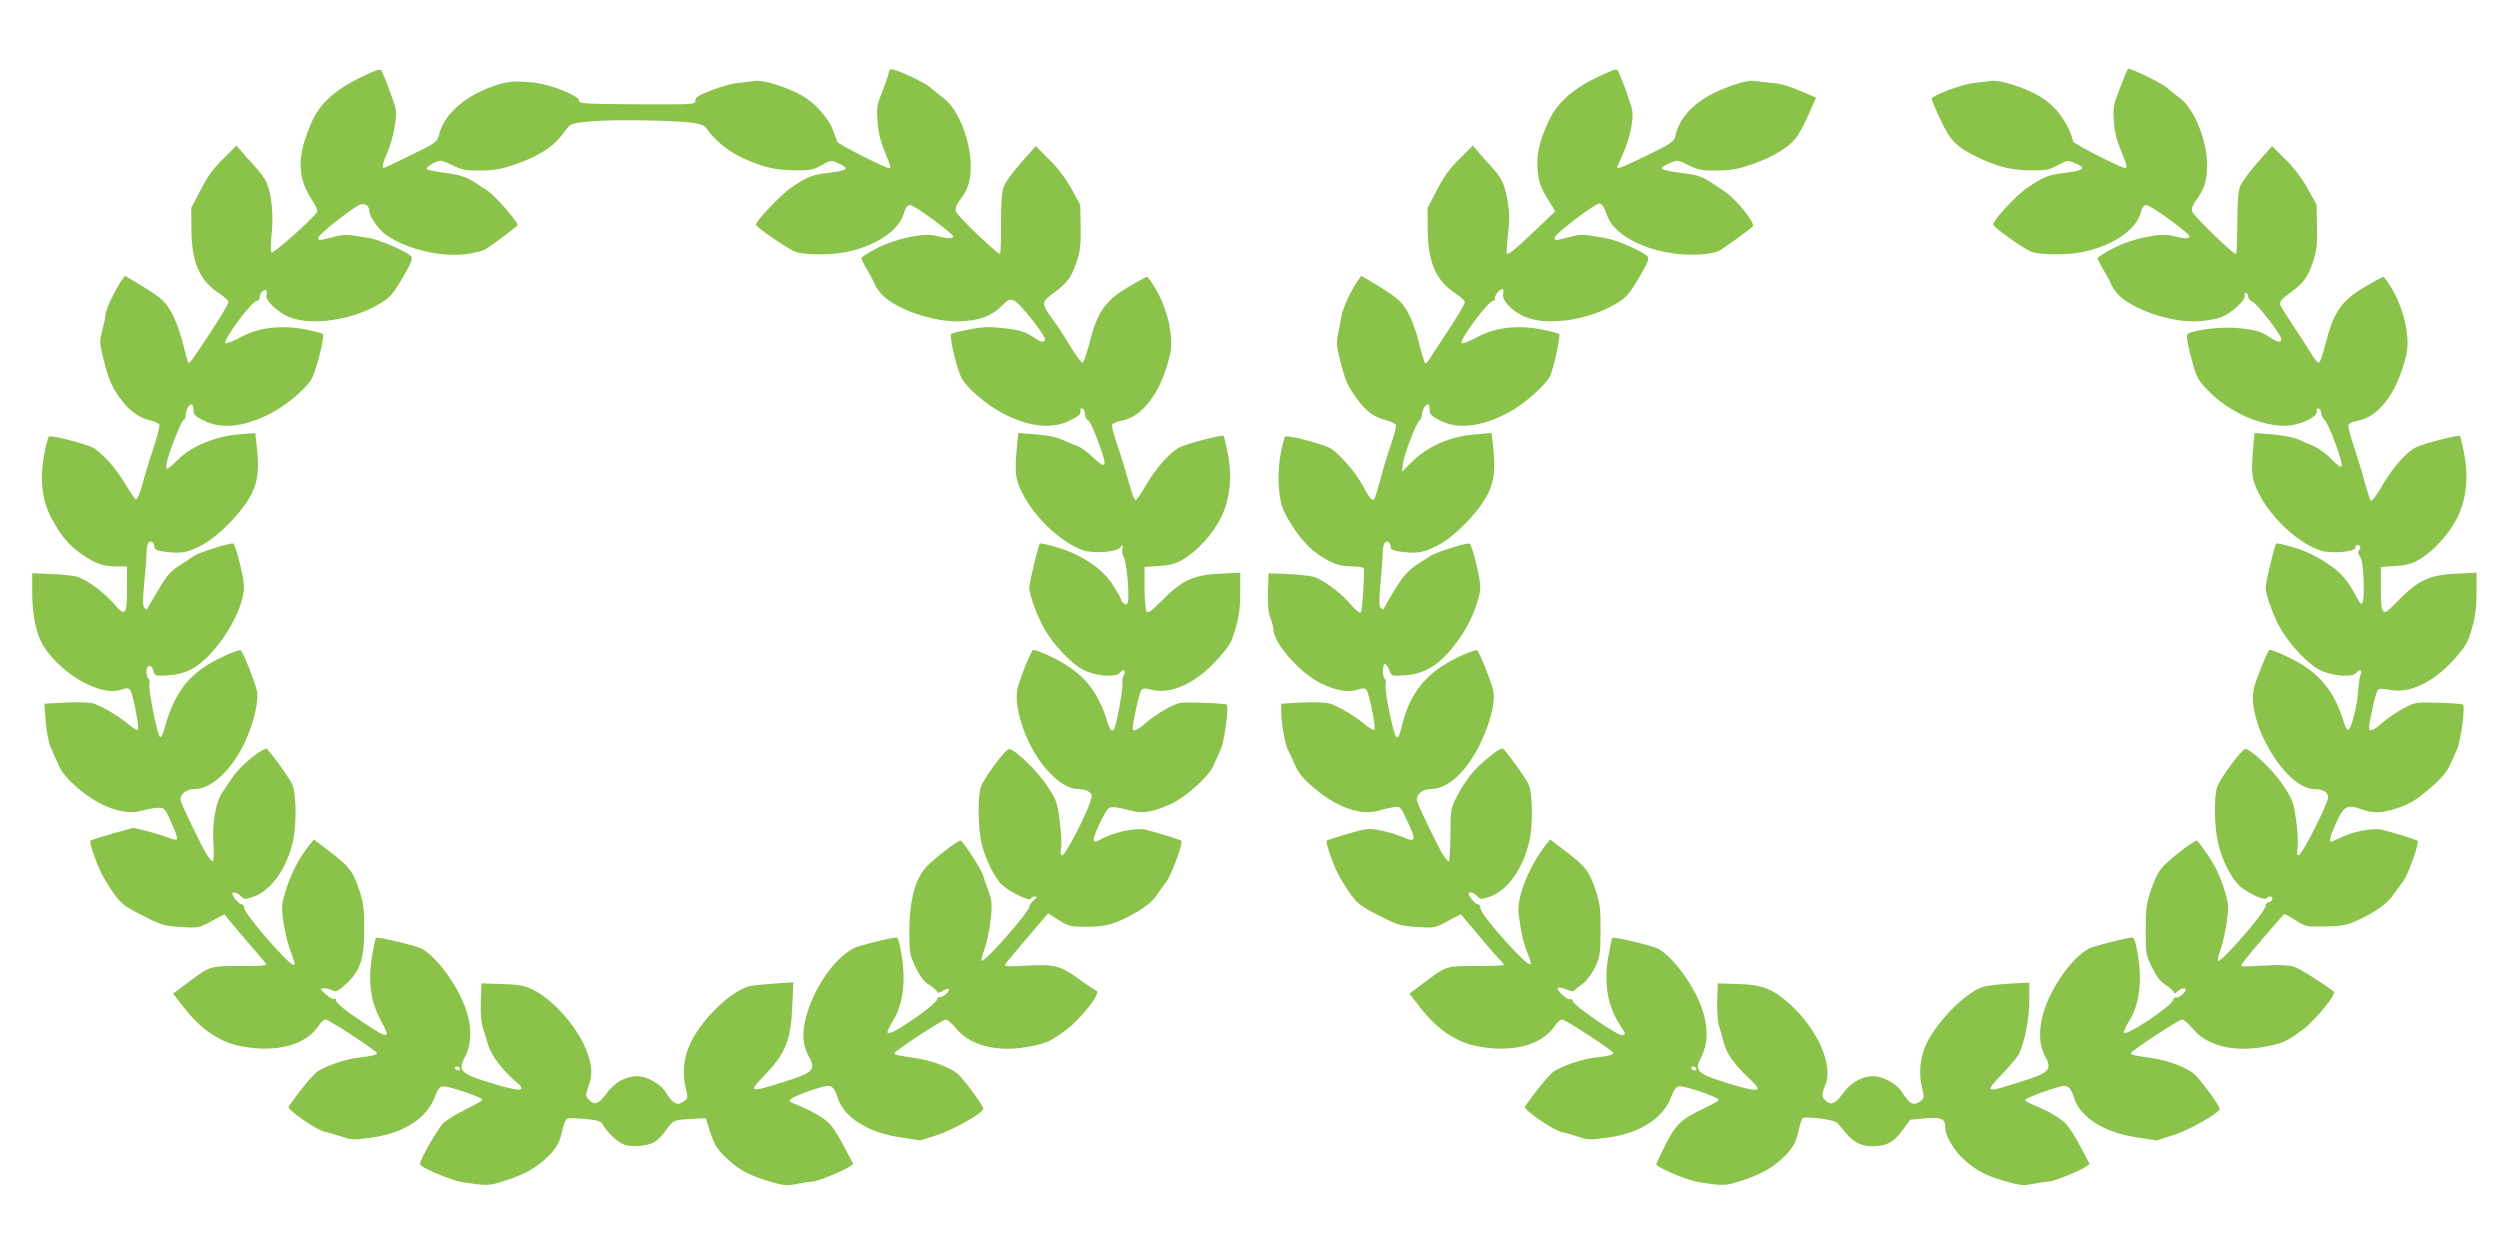
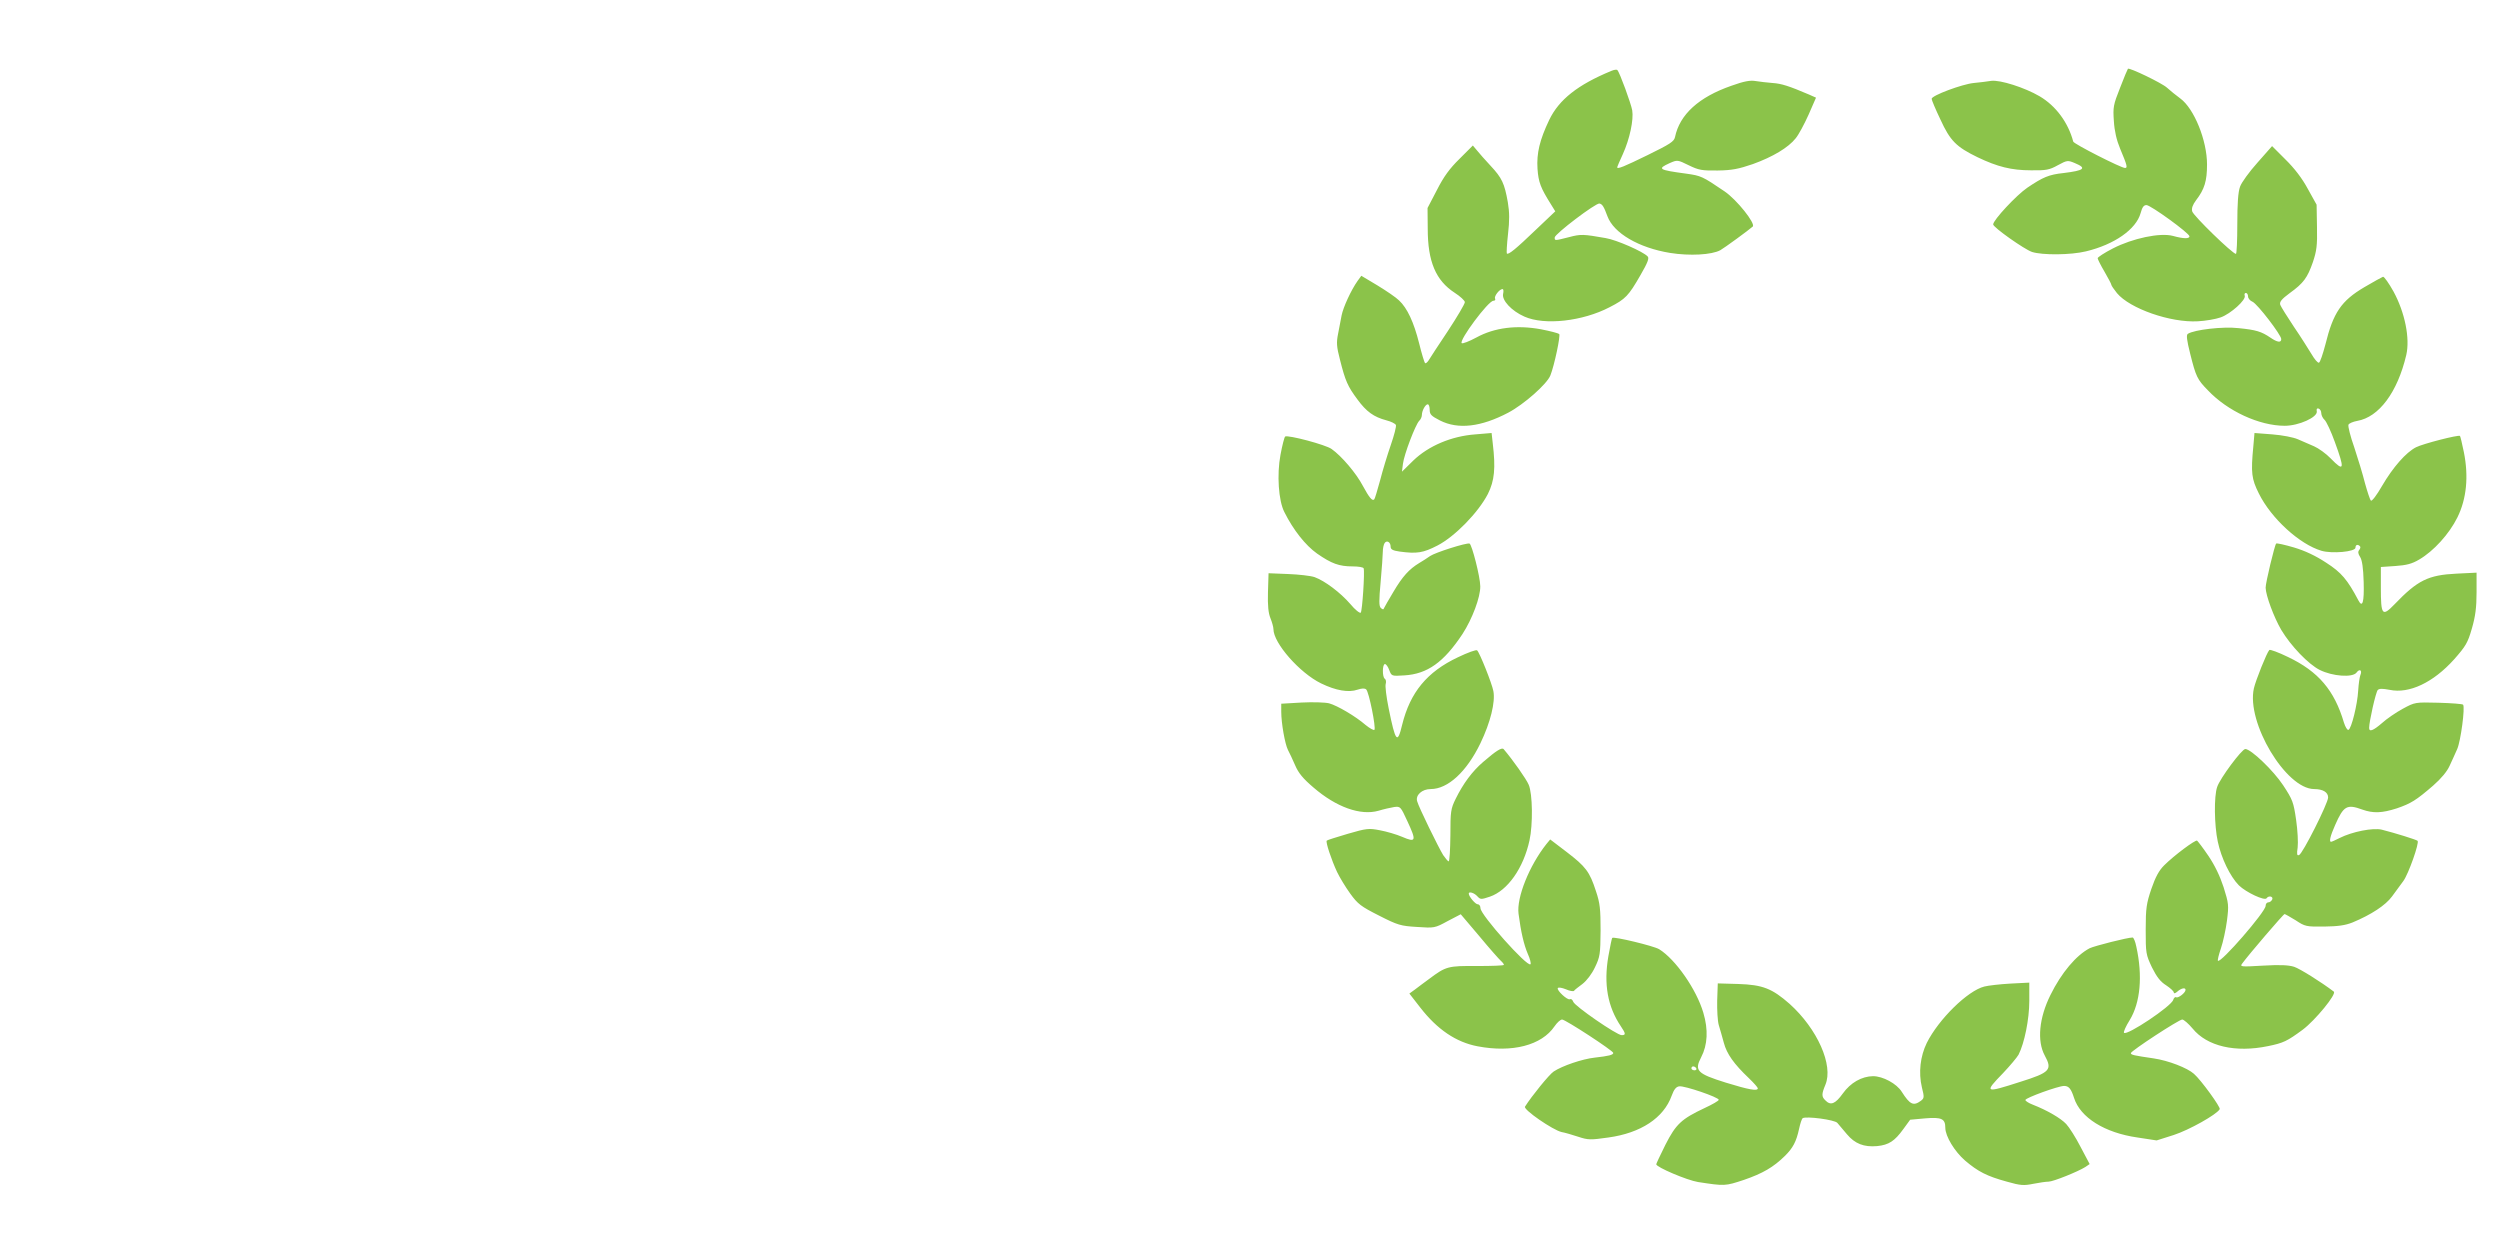
<svg xmlns="http://www.w3.org/2000/svg" version="1.0" width="1280pt" height="642pt" viewBox="0 0 1280 642" preserveAspectRatio="xMidYMid meet">
  <g transform="translate(0,642) scale(0.1,-0.1)" fill="#8bc34a" stroke="none">
-     <path d="M1920 6057 c-174 -72 -273 -150 -321 -255 -81 -180 -80 -291 4 -415 14 -21 24 -44 21 -51 -9 -24 -226 -218 -234 -209 -5 4 -4 49 1 98 10 94 0 199 -26 261 -7 18 -36 56 -63 85 -28 30 -59 65 -70 79 l-21 25 -68 -68 c-51 -50 -81 -91 -116 -160 l-48 -92 1 -106 c0 -168 41 -265 138 -328 28 -18 52 -40 52 -48 0 -7 -40 -75 -90 -151 -96 -147 -110 -165 -116 -159 -2 2 -15 47 -28 100 -27 105 -63 181 -105 221 -14 14 -63 47 -109 75 l-82 49 -19 -26 c-30 -44 -81 -150 -81 -171 0 -11 -7 -47 -16 -81 -15 -60 -15 -66 6 -149 27 -110 47 -154 99 -218 42 -54 90 -85 149 -98 18 -4 36 -13 38 -20 3 -6 -13 -66 -34 -131 -22 -65 -47 -150 -57 -187 -10 -37 -23 -66 -29 -64 -5 2 -30 37 -54 78 -44 74 -102 143 -156 181 -28 21 -221 72 -236 63 -4 -3 -15 -45 -24 -94 -24 -128 -10 -238 40 -329 52 -93 87 -134 153 -180 69 -48 109 -62 177 -62 l54 0 0 -107 c0 -143 -7 -153 -65 -86 -53 60 -132 119 -184 138 -20 7 -82 14 -136 16 l-100 4 0 -105 c1 -116 21 -211 60 -271 95 -146 292 -256 396 -220 26 9 36 9 45 -1 14 -15 49 -196 40 -205 -3 -4 -23 8 -44 25 -52 45 -144 99 -187 111 -21 5 -82 7 -142 4 l-106 -6 7 -91 c4 -52 15 -108 25 -131 10 -22 28 -64 41 -93 18 -39 43 -69 95 -114 117 -101 241 -145 333 -118 26 7 62 14 81 14 33 1 35 -1 69 -77 19 -42 32 -80 28 -84 -4 -4 -21 -1 -39 6 -18 8 -66 23 -108 34 l-75 19 -108 -30 c-60 -17 -111 -33 -113 -36 -7 -6 24 -99 53 -161 13 -27 43 -77 67 -110 39 -54 55 -66 148 -113 96 -49 111 -53 194 -58 89 -6 91 -6 157 29 l67 36 42 -52 c24 -29 71 -83 104 -122 34 -38 64 -75 68 -81 4 -8 -34 -11 -131 -10 -149 1 -158 -1 -246 -67 -24 -18 -56 -41 -71 -53 l-29 -21 56 -72 c87 -112 183 -177 293 -198 178 -34 328 5 394 102 13 19 30 35 38 35 17 0 263 -161 263 -172 0 -9 -24 -15 -95 -23 -64 -7 -166 -42 -210 -71 -22 -14 -113 -126 -147 -180 -10 -15 143 -120 187 -130 17 -3 55 -14 85 -24 51 -17 63 -17 155 -4 166 23 283 100 324 214 12 32 23 46 38 48 24 4 203 -57 203 -68 0 -5 -37 -26 -82 -48 -46 -23 -97 -53 -115 -69 -27 -24 -123 -189 -123 -213 0 -16 155 -82 214 -92 137 -21 138 -21 235 11 96 33 151 65 209 122 42 41 59 74 73 138 6 27 16 52 24 54 7 3 48 2 91 -2 60 -6 80 -11 88 -26 25 -44 80 -95 113 -106 47 -15 128 -6 161 18 15 11 39 37 53 58 34 49 41 52 129 56 l74 4 9 -30 c32 -104 42 -122 95 -173 64 -62 117 -90 226 -122 70 -21 84 -22 135 -12 32 7 67 12 80 12 23 0 150 51 188 75 l22 15 -46 87 c-25 49 -59 102 -74 118 -28 30 -99 71 -173 100 -34 13 -38 18 -25 29 17 16 159 66 187 66 24 0 36 -14 51 -61 32 -101 157 -179 325 -203 l98 -15 88 28 c77 25 219 104 235 132 6 9 -96 150 -132 181 -33 30 -131 68 -206 79 -102 15 -117 18 -117 27 0 11 246 172 263 172 8 0 32 -21 53 -46 74 -91 219 -125 387 -90 78 16 97 25 177 84 75 56 180 190 154 199 -5 2 -44 27 -85 57 -102 73 -128 80 -272 72 -115 -6 -119 -5 -106 13 12 16 120 143 190 225 l26 30 54 -35 c51 -32 58 -34 144 -34 102 0 149 14 258 77 43 25 79 55 95 79 15 22 39 55 53 73 27 36 88 201 78 211 -7 6 -116 40 -184 57 -45 11 -152 -10 -217 -43 -44 -23 -48 -23 -48 -5 0 21 57 141 74 155 16 13 26 13 124 -11 59 -14 108 -5 198 36 75 35 191 138 216 194 11 26 29 65 39 87 18 41 41 214 30 227 -3 4 -60 8 -126 10 -120 3 -120 3 -183 -31 -35 -19 -83 -52 -106 -73 -45 -39 -66 -47 -66 -25 0 33 34 183 44 194 9 10 21 10 50 2 98 -27 229 32 336 152 66 72 75 87 96 162 18 61 24 108 24 184 l0 101 -102 -5 c-136 -6 -197 -34 -297 -136 -58 -58 -73 -69 -81 -57 -5 8 -10 63 -10 121 l0 106 74 5 c57 4 85 11 122 33 74 43 154 131 196 216 47 95 58 210 33 334 -9 44 -18 82 -20 83 -7 8 -190 -40 -225 -58 -51 -26 -127 -113 -175 -198 -22 -40 -45 -72 -51 -72 -6 0 -21 39 -34 88 -13 48 -38 131 -57 186 -19 54 -32 104 -29 111 2 7 23 16 45 20 111 19 206 146 251 337 20 86 -7 218 -65 325 -24 43 -48 77 -54 76 -5 -2 -48 -25 -95 -53 -119 -70 -160 -131 -200 -294 -13 -49 -27 -91 -33 -93 -5 -2 -34 36 -63 84 -29 49 -70 111 -90 138 -60 81 -59 87 3 134 72 52 91 79 119 159 19 57 22 85 21 180 l-2 113 -45 82 c-30 54 -69 106 -114 150 l-69 69 -75 -85 c-42 -47 -82 -102 -89 -123 -10 -27 -14 -87 -14 -191 1 -84 -2 -153 -5 -153 -16 0 -221 197 -226 217 -4 16 2 34 20 58 43 55 56 98 56 178 0 126 -66 291 -137 343 -21 15 -51 40 -68 55 -34 30 -192 102 -206 94 -5 -4 -9 -12 -9 -19 0 -8 -14 -48 -31 -91 -29 -70 -31 -85 -26 -155 3 -53 14 -100 36 -154 35 -88 35 -86 20 -86 -18 0 -254 120 -261 133 -3 7 -14 34 -24 62 -20 57 -89 135 -151 172 -77 45 -203 85 -248 79 -22 -4 -62 -8 -90 -11 -27 -3 -87 -19 -132 -37 -66 -26 -83 -37 -83 -53 0 -20 -5 -20 -297 -19 -275 2 -298 3 -298 19 0 25 -145 83 -231 92 -108 11 -143 7 -232 -27 -132 -51 -230 -142 -253 -236 -11 -42 -12 -43 -145 -108 -73 -36 -136 -66 -139 -66 -11 0 -4 30 19 81 29 67 50 179 42 221 -7 34 -65 188 -75 199 -3 4 -17 2 -31 -4z m1629 -266 c41 -6 59 -14 70 -31 37 -54 105 -111 173 -144 106 -50 176 -68 277 -68 78 -1 94 2 137 26 48 27 49 27 86 10 62 -28 50 -37 -57 -50 -75 -8 -105 -21 -184 -74 -52 -36 -180 -171 -181 -190 0 -13 169 -128 205 -140 54 -18 195 -16 275 3 146 35 253 110 278 195 9 30 18 42 32 42 21 0 220 -145 220 -161 0 -12 -31 -11 -84 3 -66 18 -207 -12 -308 -64 -43 -22 -78 -45 -78 -50 0 -5 16 -37 35 -69 19 -33 35 -63 35 -67 0 -4 13 -23 29 -43 66 -79 274 -152 414 -144 95 5 153 27 203 76 36 36 43 39 67 30 27 -11 157 -175 157 -198 0 -19 -21 -16 -55 8 -47 32 -74 40 -165 50 -66 7 -103 5 -166 -7 -45 -9 -87 -19 -93 -23 -13 -8 26 -177 53 -228 23 -46 125 -134 204 -176 137 -73 257 -87 352 -39 42 20 54 32 52 46 -3 12 1 17 10 14 7 -3 13 -15 13 -27 0 -12 5 -25 11 -29 16 -10 30 -40 64 -133 41 -111 34 -125 -33 -62 -29 28 -64 54 -78 58 -13 4 -46 18 -74 31 -35 16 -78 25 -141 30 l-91 7 -6 -69 c-13 -135 -9 -166 28 -240 62 -124 196 -250 309 -291 54 -19 173 -10 193 15 13 16 14 15 9 -7 -2 -13 1 -33 8 -45 15 -23 30 -204 20 -230 -5 -13 -9 -14 -20 -5 -8 6 -14 15 -14 20 0 4 -18 37 -41 72 -52 84 -158 156 -284 194 -48 14 -88 23 -91 20 -8 -8 -54 -200 -54 -226 1 -40 42 -151 80 -216 49 -82 139 -176 197 -205 65 -33 168 -40 188 -14 17 24 33 10 18 -15 -7 -10 -9 -28 -6 -39 5 -19 -30 -213 -42 -233 -12 -18 -22 -8 -34 31 -49 166 -131 262 -286 336 -49 24 -93 40 -96 36 -15 -15 -72 -159 -80 -200 -20 -103 50 -298 147 -409 62 -70 115 -103 167 -103 18 0 42 -6 52 -14 17 -12 18 -18 7 -52 -18 -61 -125 -267 -141 -272 -11 -4 -13 4 -8 37 3 24 0 87 -8 141 -12 93 -15 104 -65 178 -50 77 -165 187 -194 187 -18 0 -130 -151 -144 -194 -16 -46 -15 -202 2 -282 15 -70 52 -152 94 -207 28 -36 154 -102 160 -83 2 6 11 11 20 11 14 -1 13 -4 -5 -19 -13 -11 -23 -26 -23 -33 0 -27 -232 -290 -244 -277 -3 2 4 30 15 61 25 74 42 202 34 247 -4 20 -13 50 -20 66 -7 17 -16 43 -20 59 -6 27 -97 170 -116 182 -9 5 -117 -76 -170 -128 -61 -61 -92 -170 -93 -328 0 -121 1 -127 32 -193 25 -50 44 -74 73 -92 21 -14 39 -30 39 -35 0 -6 11 -3 25 6 14 9 29 13 33 9 9 -8 -37 -47 -48 -40 -4 3 -10 -4 -13 -14 -2 -10 -47 -48 -98 -84 -100 -69 -145 -94 -155 -84 -3 3 10 32 30 64 55 90 67 226 34 376 -5 26 -13 47 -17 47 -29 0 -193 -41 -219 -54 -102 -53 -209 -209 -247 -361 -20 -81 -15 -139 17 -196 36 -64 20 -81 -109 -122 -133 -43 -173 -52 -173 -38 0 5 22 33 50 61 113 116 140 183 147 368 l5 113 -84 -6 c-45 -3 -102 -8 -125 -11 -90 -11 -248 -155 -314 -287 -38 -75 -47 -156 -29 -234 13 -51 12 -56 -5 -69 -38 -28 -56 -20 -98 46 -26 42 -97 80 -147 80 -58 -1 -115 -33 -155 -89 -40 -55 -62 -62 -90 -31 -18 20 -18 22 -1 71 22 59 17 113 -16 192 -49 118 -172 253 -273 302 -41 19 -70 24 -155 27 l-105 3 -3 -95 c-2 -64 2 -108 11 -135 8 -22 20 -61 27 -87 13 -48 75 -130 140 -185 66 -55 24 -55 -149 -1 -131 41 -147 58 -111 125 33 63 37 141 11 228 -35 119 -142 273 -226 325 -28 17 -232 66 -240 58 -3 -2 -11 -44 -20 -93 -22 -130 -8 -234 46 -332 52 -94 39 -95 -90 -9 -102 68 -141 101 -141 117 0 6 -4 8 -10 4 -5 -3 -24 8 -42 24 -31 29 -32 30 -10 31 13 0 32 -5 42 -10 15 -8 25 -6 42 7 99 78 123 138 123 308 0 100 -4 132 -24 193 -32 99 -52 125 -150 200 l-84 64 -19 -23 c-53 -67 -94 -143 -120 -223 -27 -85 -28 -92 -18 -170 7 -44 20 -106 31 -136 31 -85 32 -90 22 -90 -26 0 -253 262 -253 292 0 10 -6 18 -14 18 -12 0 -46 40 -46 55 0 12 28 4 44 -14 16 -17 19 -17 64 -2 91 31 172 146 203 288 18 81 16 239 -4 285 -12 29 -81 127 -128 182 -15 17 -137 -82 -179 -144 -14 -20 -37 -56 -52 -78 -35 -52 -52 -157 -45 -269 3 -47 1 -83 -4 -83 -5 0 -18 15 -29 33 -26 40 -125 245 -134 274 -10 32 25 63 69 63 84 0 182 88 250 222 49 98 81 220 71 276 -6 40 -69 199 -83 212 -4 5 -48 -11 -98 -35 -161 -76 -238 -171 -291 -358 -10 -38 -19 -56 -26 -49 -14 14 -59 243 -53 269 3 12 1 25 -5 28 -5 3 -10 19 -10 36 0 37 27 40 36 3 7 -25 9 -26 73 -22 89 5 152 38 221 113 98 106 171 255 169 344 0 46 -43 214 -55 218 -16 5 -176 -46 -202 -64 -14 -10 -39 -27 -57 -38 -62 -39 -74 -52 -123 -133 -28 -46 -53 -89 -55 -95 -3 -9 -7 -9 -17 0 -10 9 -10 37 -1 135 7 67 12 137 12 153 0 17 3 36 8 44 11 17 31 6 31 -18 0 -14 11 -20 46 -25 89 -12 120 -7 194 31 89 46 209 169 258 264 34 68 40 132 25 258 l-6 54 -83 -7 c-118 -9 -241 -59 -309 -126 -28 -28 -54 -50 -59 -50 -5 0 -6 15 -2 33 10 50 76 217 87 217 5 0 9 9 9 21 0 25 17 59 30 59 6 0 10 -13 10 -28 0 -25 8 -33 53 -55 91 -47 211 -33 348 39 73 39 162 112 200 166 24 33 74 228 62 238 -5 4 -46 15 -93 24 -124 23 -238 9 -331 -42 -37 -20 -71 -33 -75 -29 -14 14 136 217 161 217 8 0 15 8 15 19 0 22 25 46 34 32 3 -5 4 -16 0 -24 -8 -22 54 -83 111 -108 103 -46 298 -24 436 48 82 42 97 58 158 164 37 64 46 87 37 96 -23 25 -160 85 -215 94 -114 20 -127 21 -187 5 -75 -19 -74 -19 -74 -2 0 14 160 141 208 166 26 13 52 -1 52 -28 0 -29 49 -98 87 -125 107 -73 278 -115 410 -98 38 5 81 15 94 22 38 22 169 121 169 128 0 17 -115 148 -149 171 -21 14 -56 37 -79 52 -27 18 -64 31 -109 38 -135 20 -135 20 -123 35 6 7 24 18 40 25 25 11 36 9 86 -16 51 -25 68 -28 148 -27 74 1 108 8 179 33 104 36 185 86 224 136 15 20 35 44 43 55 12 15 37 21 120 28 111 10 427 5 519 -8z m-1194 -4841 c3 -5 -1 -10 -9 -10 -9 0 -16 5 -16 10 0 6 4 10 9 10 6 0 13 -4 16 -10z" />
    <path d="M8250 6057 c-172 -71 -268 -147 -318 -251 -49 -103 -65 -170 -60 -250 5 -70 16 -98 70 -184 l21 -34 -99 -94 c-102 -98 -141 -130 -149 -122 -2 2 0 47 6 99 8 70 8 111 -1 164 -17 96 -30 124 -88 186 -28 30 -59 65 -70 79 l-21 25 -68 -68 c-51 -50 -81 -91 -116 -160 l-48 -92 1 -106 c0 -168 41 -265 138 -328 28 -18 52 -40 52 -48 0 -9 -39 -75 -87 -148 -49 -73 -93 -141 -99 -151 -7 -10 -14 -16 -18 -13 -3 3 -17 48 -30 101 -27 108 -61 181 -103 220 -15 15 -65 49 -111 77 l-82 49 -19 -26 c-34 -48 -74 -136 -82 -177 -4 -22 -12 -64 -18 -94 -9 -45 -8 -65 10 -134 27 -107 39 -135 89 -202 46 -63 84 -90 148 -107 24 -6 46 -17 49 -24 3 -7 -9 -53 -26 -102 -17 -49 -42 -131 -55 -182 -14 -51 -27 -95 -30 -97 -10 -10 -26 10 -58 69 -34 65 -109 153 -160 189 -30 22 -223 73 -238 64 -4 -3 -15 -45 -24 -94 -19 -101 -10 -235 20 -293 46 -92 108 -170 167 -212 75 -52 113 -66 183 -66 29 0 54 -4 56 -10 6 -19 -7 -218 -15 -227 -5 -4 -29 15 -53 44 -52 60 -131 119 -183 138 -20 7 -82 14 -136 16 l-100 4 -3 -97 c-2 -70 2 -107 13 -134 8 -20 15 -45 15 -55 0 -72 135 -225 244 -278 76 -37 141 -48 187 -32 22 7 36 8 44 1 14 -12 51 -197 42 -207 -4 -3 -24 8 -45 25 -52 45 -144 99 -187 111 -21 5 -82 7 -141 4 l-104 -6 0 -41 c0 -59 19 -165 34 -195 8 -14 24 -50 37 -79 17 -40 41 -69 94 -114 117 -101 241 -145 333 -119 26 8 62 16 80 19 32 4 33 3 68 -73 47 -101 44 -110 -26 -80 -30 13 -82 28 -115 34 -56 11 -68 10 -164 -18 -57 -17 -106 -32 -108 -35 -7 -6 24 -99 53 -161 13 -27 43 -77 67 -110 39 -54 55 -66 148 -113 96 -49 111 -53 194 -58 89 -6 91 -6 157 30 l67 35 95 -112 c52 -63 102 -119 110 -126 9 -8 16 -17 16 -21 0 -4 -62 -6 -137 -6 -150 1 -159 -1 -247 -67 -24 -18 -56 -41 -71 -53 l-29 -21 56 -72 c87 -112 183 -177 293 -198 178 -34 328 5 394 102 13 19 30 35 39 35 17 0 262 -160 262 -171 0 -10 -23 -16 -95 -24 -64 -7 -166 -42 -210 -71 -22 -14 -113 -126 -147 -180 -10 -15 143 -120 187 -130 17 -3 55 -14 85 -24 51 -17 63 -17 155 -4 166 23 283 100 324 214 12 33 23 46 39 48 26 4 202 -56 202 -69 0 -5 -33 -24 -72 -42 -119 -56 -147 -82 -201 -188 -26 -52 -47 -97 -47 -100 0 -15 158 -82 214 -91 137 -21 138 -21 235 11 96 33 151 65 209 122 42 41 59 74 73 138 6 28 14 53 19 56 18 11 163 -8 177 -24 7 -9 29 -35 49 -58 41 -49 87 -67 155 -61 60 6 90 26 134 87 l35 48 77 7 c84 7 103 -2 103 -48 0 -44 48 -122 101 -168 67 -57 112 -80 214 -108 70 -20 87 -21 136 -11 30 6 65 11 78 11 23 0 150 51 188 75 l22 15 -46 87 c-25 49 -59 102 -74 118 -28 30 -99 71 -171 99 -21 8 -38 19 -38 24 0 11 169 72 198 72 24 0 36 -14 51 -61 32 -101 157 -179 325 -203 l98 -15 88 28 c77 25 219 104 235 132 6 9 -96 150 -132 181 -33 30 -131 68 -206 79 -102 15 -117 18 -117 27 0 11 246 172 263 172 8 0 32 -21 53 -46 74 -91 219 -125 387 -90 78 16 97 25 177 84 64 48 175 183 159 195 -63 48 -173 117 -203 127 -29 9 -72 11 -159 6 -117 -7 -120 -6 -106 12 32 44 210 252 216 252 3 0 29 -15 57 -32 48 -32 55 -33 146 -32 71 1 107 6 145 21 96 40 169 88 202 133 18 25 44 60 58 79 26 35 83 196 73 206 -6 6 -116 40 -183 57 -45 11 -152 -10 -217 -43 -21 -11 -40 -19 -43 -19 -11 0 -4 30 21 86 43 98 60 108 139 79 56 -20 101 -18 176 6 73 25 99 41 187 117 41 36 71 72 84 101 12 25 29 64 39 86 18 41 41 214 30 227 -3 4 -60 8 -126 10 -120 3 -120 3 -183 -31 -35 -19 -83 -52 -106 -73 -45 -39 -66 -47 -66 -25 0 33 34 183 44 194 8 8 24 8 61 1 100 -21 223 37 330 156 60 68 70 85 91 158 18 62 24 108 24 185 l0 101 -102 -5 c-146 -7 -200 -34 -318 -157 -63 -65 -70 -57 -70 85 l0 106 74 5 c57 4 85 11 122 33 74 43 154 131 196 216 47 95 58 210 33 334 -9 44 -18 82 -20 83 -7 7 -190 -40 -225 -58 -51 -26 -118 -102 -174 -198 -27 -47 -52 -80 -57 -75 -5 5 -18 45 -30 88 -11 44 -36 127 -55 184 -20 56 -33 109 -30 116 2 7 23 16 45 20 111 19 206 146 251 337 20 86 -7 218 -65 325 -24 43 -48 77 -54 76 -5 -2 -48 -25 -95 -53 -119 -70 -160 -131 -200 -294 -13 -49 -27 -91 -33 -93 -6 -2 -23 18 -38 44 -16 26 -56 90 -91 141 -34 51 -65 101 -69 111 -5 15 6 29 48 60 72 52 91 79 119 159 19 57 23 84 21 180 l-2 114 -45 81 c-29 54 -69 106 -114 150 l-69 69 -75 -85 c-42 -47 -82 -102 -89 -123 -10 -27 -14 -88 -14 -191 0 -84 -3 -153 -7 -153 -17 0 -219 196 -224 218 -4 15 2 33 20 57 43 56 56 98 56 183 0 123 -66 286 -137 338 -21 15 -51 40 -68 55 -26 24 -193 104 -200 97 -2 -2 -20 -45 -40 -97 -35 -88 -37 -100 -32 -171 3 -51 14 -98 32 -141 37 -88 39 -99 25 -99 -20 0 -262 123 -265 135 -26 98 -89 183 -172 232 -77 45 -203 85 -248 79 -22 -4 -62 -8 -90 -11 -59 -6 -215 -64 -215 -81 0 -6 20 -54 45 -106 50 -109 81 -140 190 -193 102 -49 174 -67 274 -67 77 -1 94 2 137 26 48 26 51 26 87 11 63 -26 49 -38 -58 -51 -75 -8 -105 -21 -185 -75 -56 -38 -175 -166 -175 -188 0 -15 160 -128 199 -141 53 -17 198 -16 276 3 146 35 257 113 280 196 8 30 16 41 30 41 21 0 220 -144 220 -160 0 -13 -30 -13 -84 2 -66 18 -207 -12 -308 -64 -43 -22 -78 -45 -78 -50 0 -5 16 -37 35 -69 19 -33 35 -63 35 -67 0 -4 13 -23 29 -43 66 -79 274 -152 414 -144 39 2 92 11 117 20 51 18 131 90 123 111 -3 8 0 14 6 14 6 0 11 -8 11 -18 0 -9 10 -22 23 -27 25 -11 147 -170 147 -191 0 -20 -20 -17 -55 7 -47 32 -74 40 -164 49 -80 9 -225 -8 -259 -29 -9 -6 -6 -31 12 -103 29 -116 36 -131 90 -186 101 -107 264 -182 394 -182 72 0 169 44 164 74 -3 12 1 17 10 14 7 -3 13 -13 13 -24 0 -10 8 -26 17 -34 9 -8 33 -59 52 -112 52 -142 49 -157 -21 -85 -23 24 -62 52 -85 62 -24 10 -61 26 -83 36 -23 10 -79 21 -131 25 l-91 7 -6 -69 c-13 -135 -9 -166 28 -240 63 -128 209 -261 321 -294 54 -16 174 -5 174 16 0 15 12 19 23 7 4 -3 2 -12 -4 -19 -7 -9 -6 -19 5 -36 10 -16 16 -56 18 -128 3 -104 -6 -134 -27 -94 -56 106 -87 143 -165 193 -53 35 -108 61 -165 78 -48 14 -88 23 -91 20 -8 -8 -54 -200 -54 -226 1 -40 42 -151 80 -216 49 -82 139 -176 197 -205 65 -33 168 -40 188 -14 16 22 31 13 20 -13 -4 -10 -9 -45 -11 -78 -4 -73 -35 -197 -50 -202 -6 -2 -16 15 -23 37 -49 166 -131 262 -286 336 -49 24 -93 40 -96 36 -13 -13 -70 -156 -79 -196 -40 -175 164 -515 308 -516 45 0 72 -16 72 -43 0 -29 -131 -290 -149 -295 -11 -4 -12 5 -7 39 3 24 0 88 -8 142 -13 90 -18 103 -66 176 -50 76 -165 186 -194 186 -18 0 -130 -151 -144 -194 -17 -48 -15 -196 3 -280 18 -85 63 -178 108 -224 37 -36 133 -81 142 -66 10 15 35 10 29 -6 -4 -8 -12 -15 -20 -15 -8 0 -14 -8 -14 -18 0 -30 -230 -295 -244 -281 -3 2 4 31 15 63 11 32 25 96 31 142 10 79 9 88 -17 171 -19 58 -45 112 -78 161 -27 40 -54 75 -58 78 -9 5 -117 -75 -169 -127 -26 -26 -44 -59 -65 -120 -25 -74 -29 -98 -29 -209 0 -121 1 -127 32 -193 25 -50 44 -74 73 -92 21 -14 39 -30 39 -37 0 -6 8 -4 18 5 20 18 42 22 42 9 0 -15 -38 -44 -48 -38 -5 3 -12 -3 -15 -13 -8 -32 -237 -185 -252 -169 -4 4 9 33 29 65 55 90 67 226 34 376 -5 26 -14 47 -19 47 -26 0 -195 -43 -220 -55 -69 -36 -145 -126 -201 -240 -58 -117 -69 -235 -29 -309 40 -73 28 -87 -125 -135 -183 -59 -187 -57 -88 45 36 38 71 80 79 94 30 59 55 181 55 275 l0 94 -97 -5 c-54 -3 -114 -10 -133 -15 -85 -21 -234 -167 -295 -289 -33 -68 -43 -151 -25 -227 13 -51 12 -56 -5 -69 -38 -28 -56 -20 -98 46 -26 42 -97 80 -147 80 -58 -1 -115 -33 -155 -89 -38 -53 -62 -63 -89 -35 -20 19 -20 32 0 80 42 100 -41 286 -183 414 -90 79 -138 98 -263 102 l-105 3 -3 -88 c-1 -48 2 -104 8 -125 6 -20 18 -61 26 -91 15 -57 52 -109 129 -182 25 -24 45 -47 45 -51 0 -16 -47 -7 -164 29 -147 46 -162 61 -126 130 33 63 37 141 11 228 -35 119 -142 273 -226 325 -28 17 -232 66 -240 58 -3 -2 -11 -44 -20 -93 -25 -144 -4 -259 64 -360 25 -37 26 -45 4 -45 -25 0 -241 149 -248 171 -4 11 -11 16 -17 13 -12 -7 -69 46 -62 57 3 5 21 2 41 -6 20 -9 39 -12 42 -8 3 5 23 20 43 35 22 17 48 51 64 85 26 54 28 67 29 188 0 111 -3 141 -24 203 -32 99 -52 125 -150 200 l-84 64 -19 -23 c-88 -111 -154 -275 -143 -358 12 -92 27 -157 47 -204 12 -26 18 -51 14 -54 -16 -16 -256 253 -256 287 0 11 -6 20 -14 20 -12 0 -46 40 -46 55 0 12 28 4 44 -14 16 -17 19 -17 64 -2 91 31 172 146 203 288 18 81 16 239 -4 285 -12 29 -81 127 -128 182 -9 11 -38 -7 -105 -65 -56 -48 -102 -110 -141 -189 -25 -51 -27 -64 -27 -187 -1 -73 -4 -133 -9 -133 -4 0 -16 15 -28 32 -25 41 -125 245 -133 275 -10 32 25 63 69 63 88 0 184 88 255 235 51 106 77 211 66 267 -7 38 -70 196 -83 208 -4 5 -48 -11 -98 -35 -159 -75 -245 -180 -286 -346 -24 -101 -34 -89 -69 84 -12 59 -19 116 -15 126 3 11 1 22 -5 26 -13 8 -13 75 1 75 6 0 16 -14 22 -31 12 -31 12 -31 77 -27 118 7 202 67 298 212 50 77 92 189 91 244 0 47 -43 215 -55 219 -16 5 -176 -46 -202 -64 -14 -10 -39 -26 -56 -36 -51 -31 -85 -68 -131 -146 -25 -41 -46 -79 -49 -85 -2 -8 -7 -7 -16 1 -10 9 -10 37 -1 135 6 68 11 137 11 153 0 17 4 36 9 44 11 17 31 6 31 -18 0 -14 11 -20 46 -25 89 -12 120 -7 194 31 89 46 209 169 258 264 34 68 40 132 25 258 l-6 54 -83 -7 c-123 -9 -240 -59 -318 -134 l-58 -57 5 40 c6 49 64 200 83 220 8 7 14 21 14 30 0 22 18 55 30 55 6 0 10 -13 10 -28 0 -24 8 -32 53 -55 93 -47 210 -33 349 40 80 42 199 147 216 191 20 50 53 205 45 212 -5 4 -46 15 -93 24 -124 23 -238 9 -331 -42 -37 -20 -71 -33 -75 -29 -15 14 136 217 162 217 8 0 12 5 9 11 -7 11 22 49 38 49 5 0 6 -11 3 -24 -8 -33 43 -88 109 -117 103 -46 298 -24 436 48 82 42 97 58 158 164 37 64 46 87 37 96 -23 25 -160 85 -215 94 -114 20 -127 21 -187 5 -75 -19 -74 -19 -74 -2 0 18 210 177 229 174 15 -3 23 -16 41 -65 32 -87 161 -162 321 -188 100 -16 213 -10 257 14 20 11 146 103 166 121 16 15 -82 138 -144 180 -115 78 -120 80 -197 91 -141 19 -150 24 -84 54 39 17 40 17 97 -11 51 -25 68 -28 148 -27 74 1 108 8 181 33 102 37 181 84 219 132 15 18 44 72 66 121 l38 87 -36 16 c-103 44 -141 56 -186 59 -28 2 -67 7 -87 10 -28 5 -60 -1 -124 -24 -167 -58 -265 -147 -289 -263 -5 -23 -26 -36 -140 -92 -121 -59 -156 -74 -156 -62 0 2 13 32 29 67 35 77 56 176 48 224 -6 34 -64 194 -76 206 -3 4 -17 2 -31 -4z m435 -5107 c3 -5 -1 -10 -9 -10 -9 0 -16 5 -16 10 0 6 4 10 9 10 6 0 13 -4 16 -10z" />
  </g>
</svg>